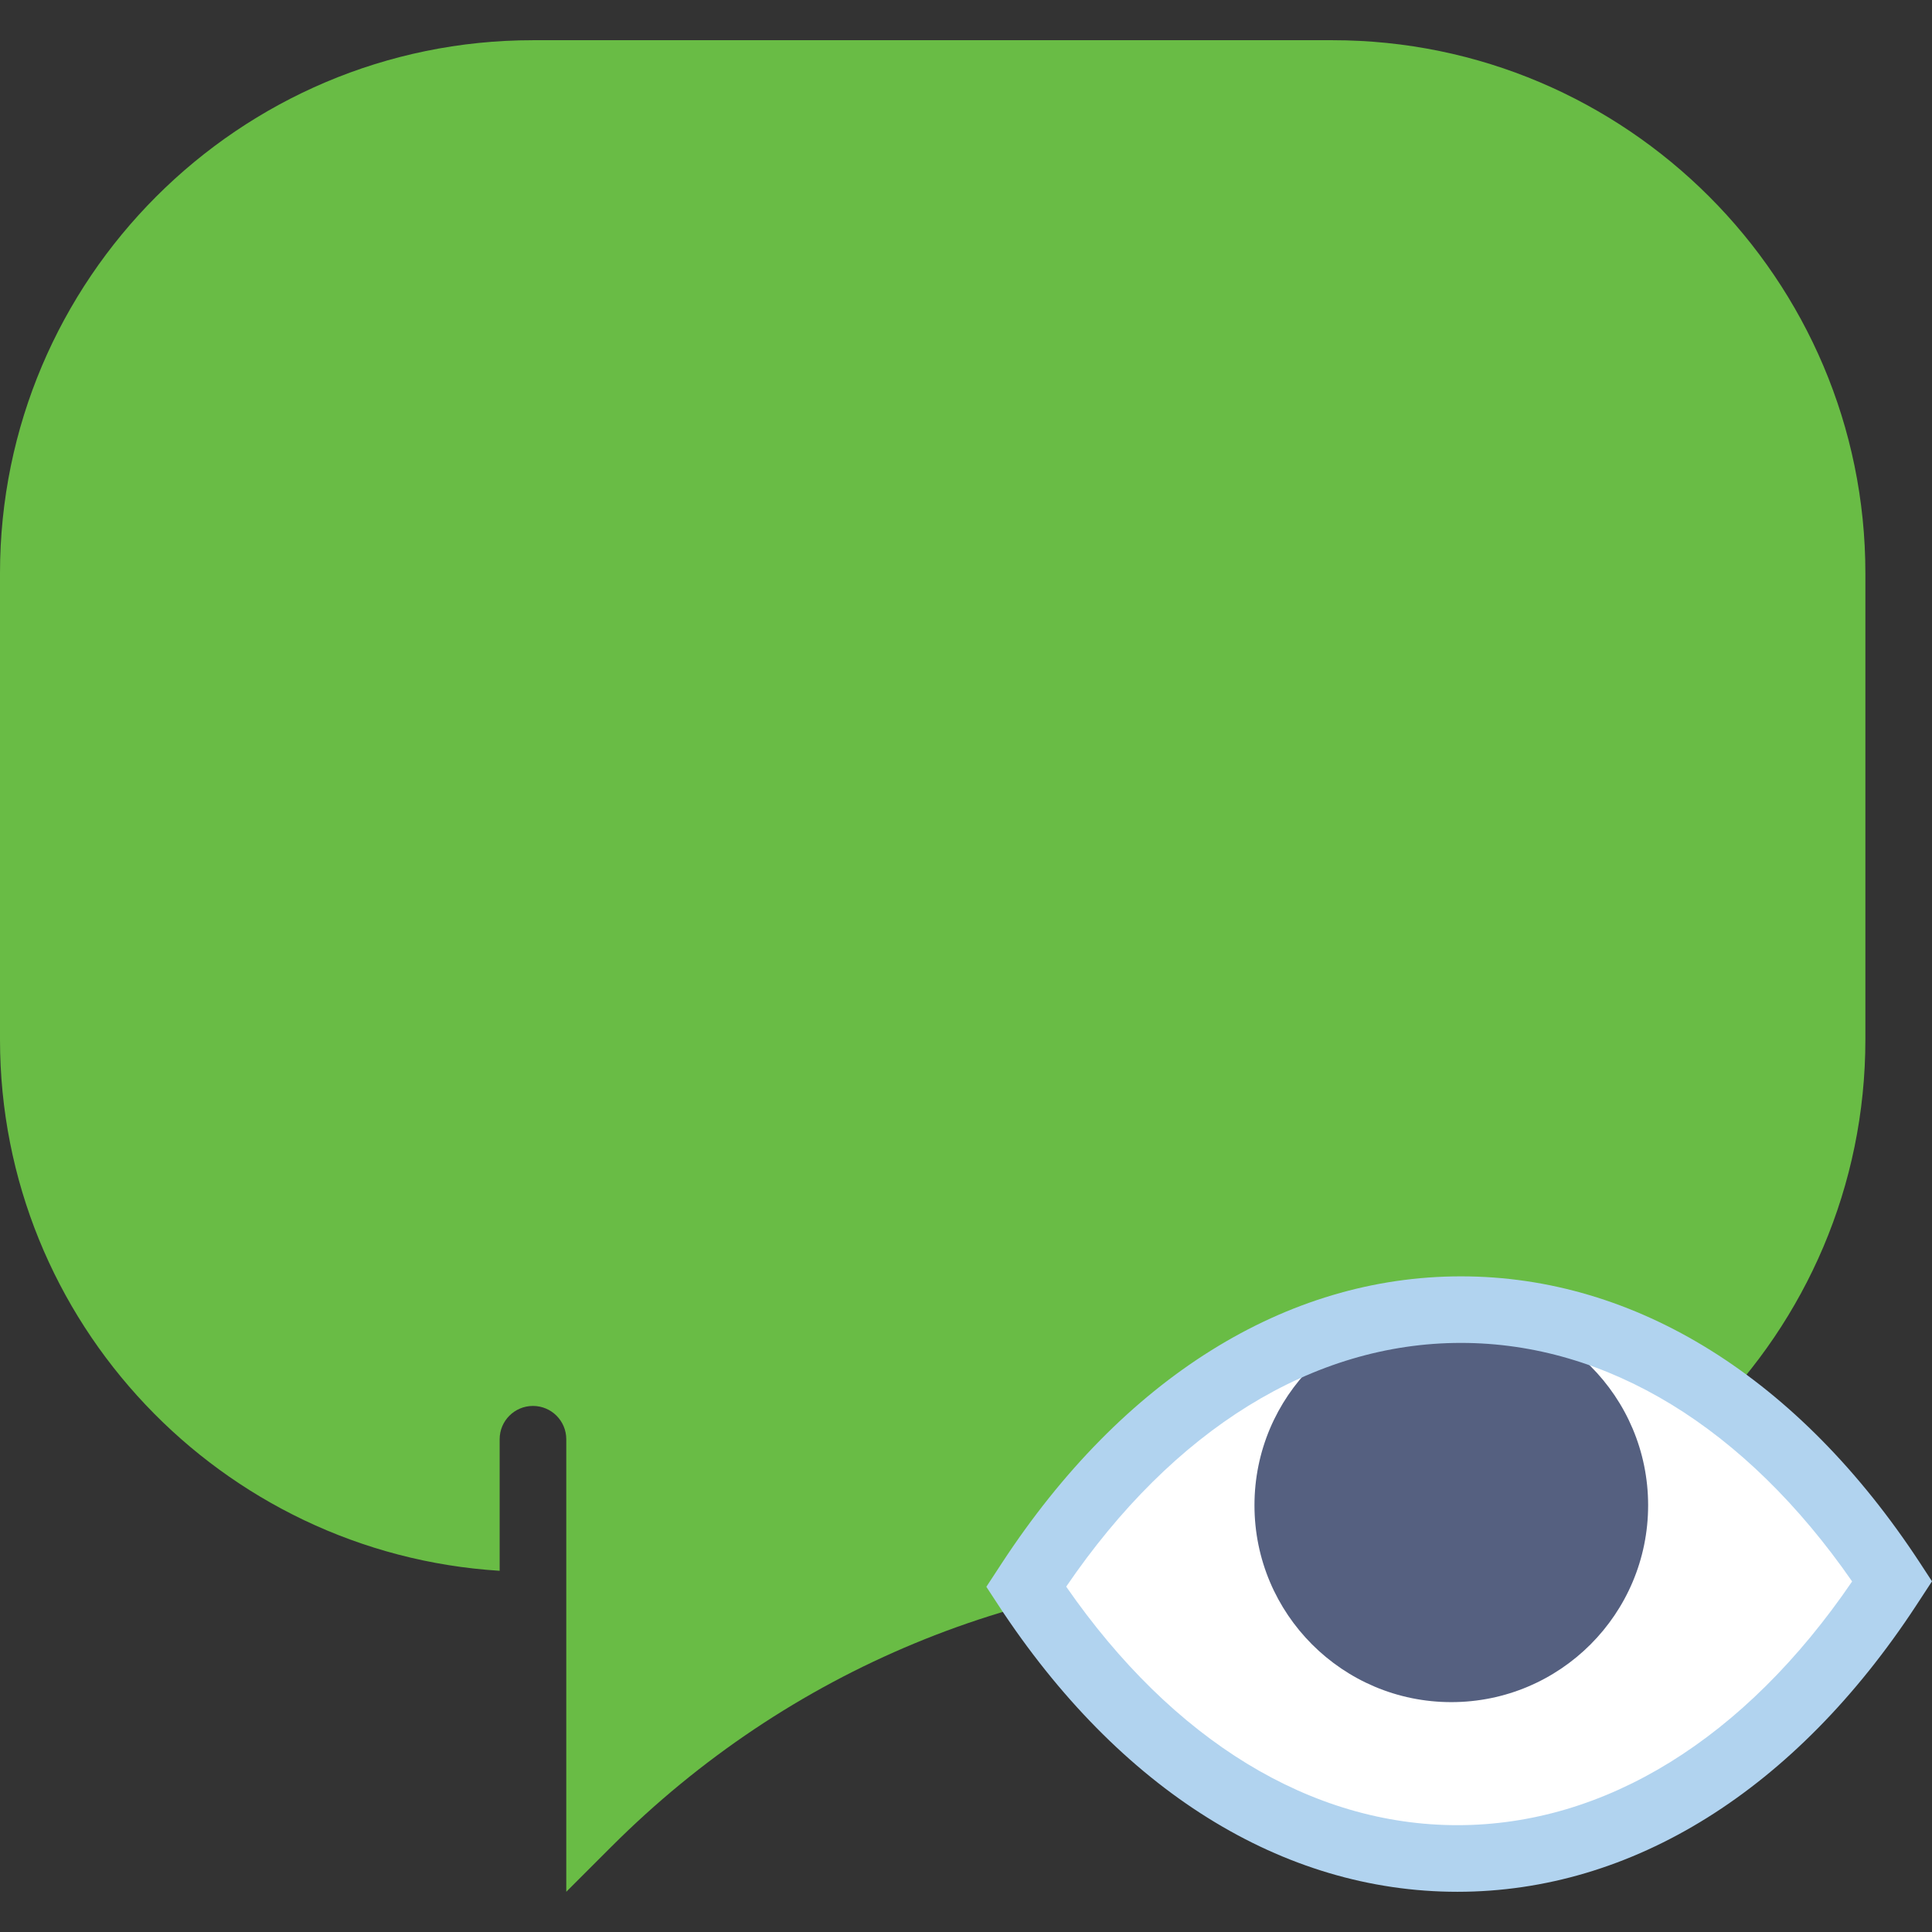
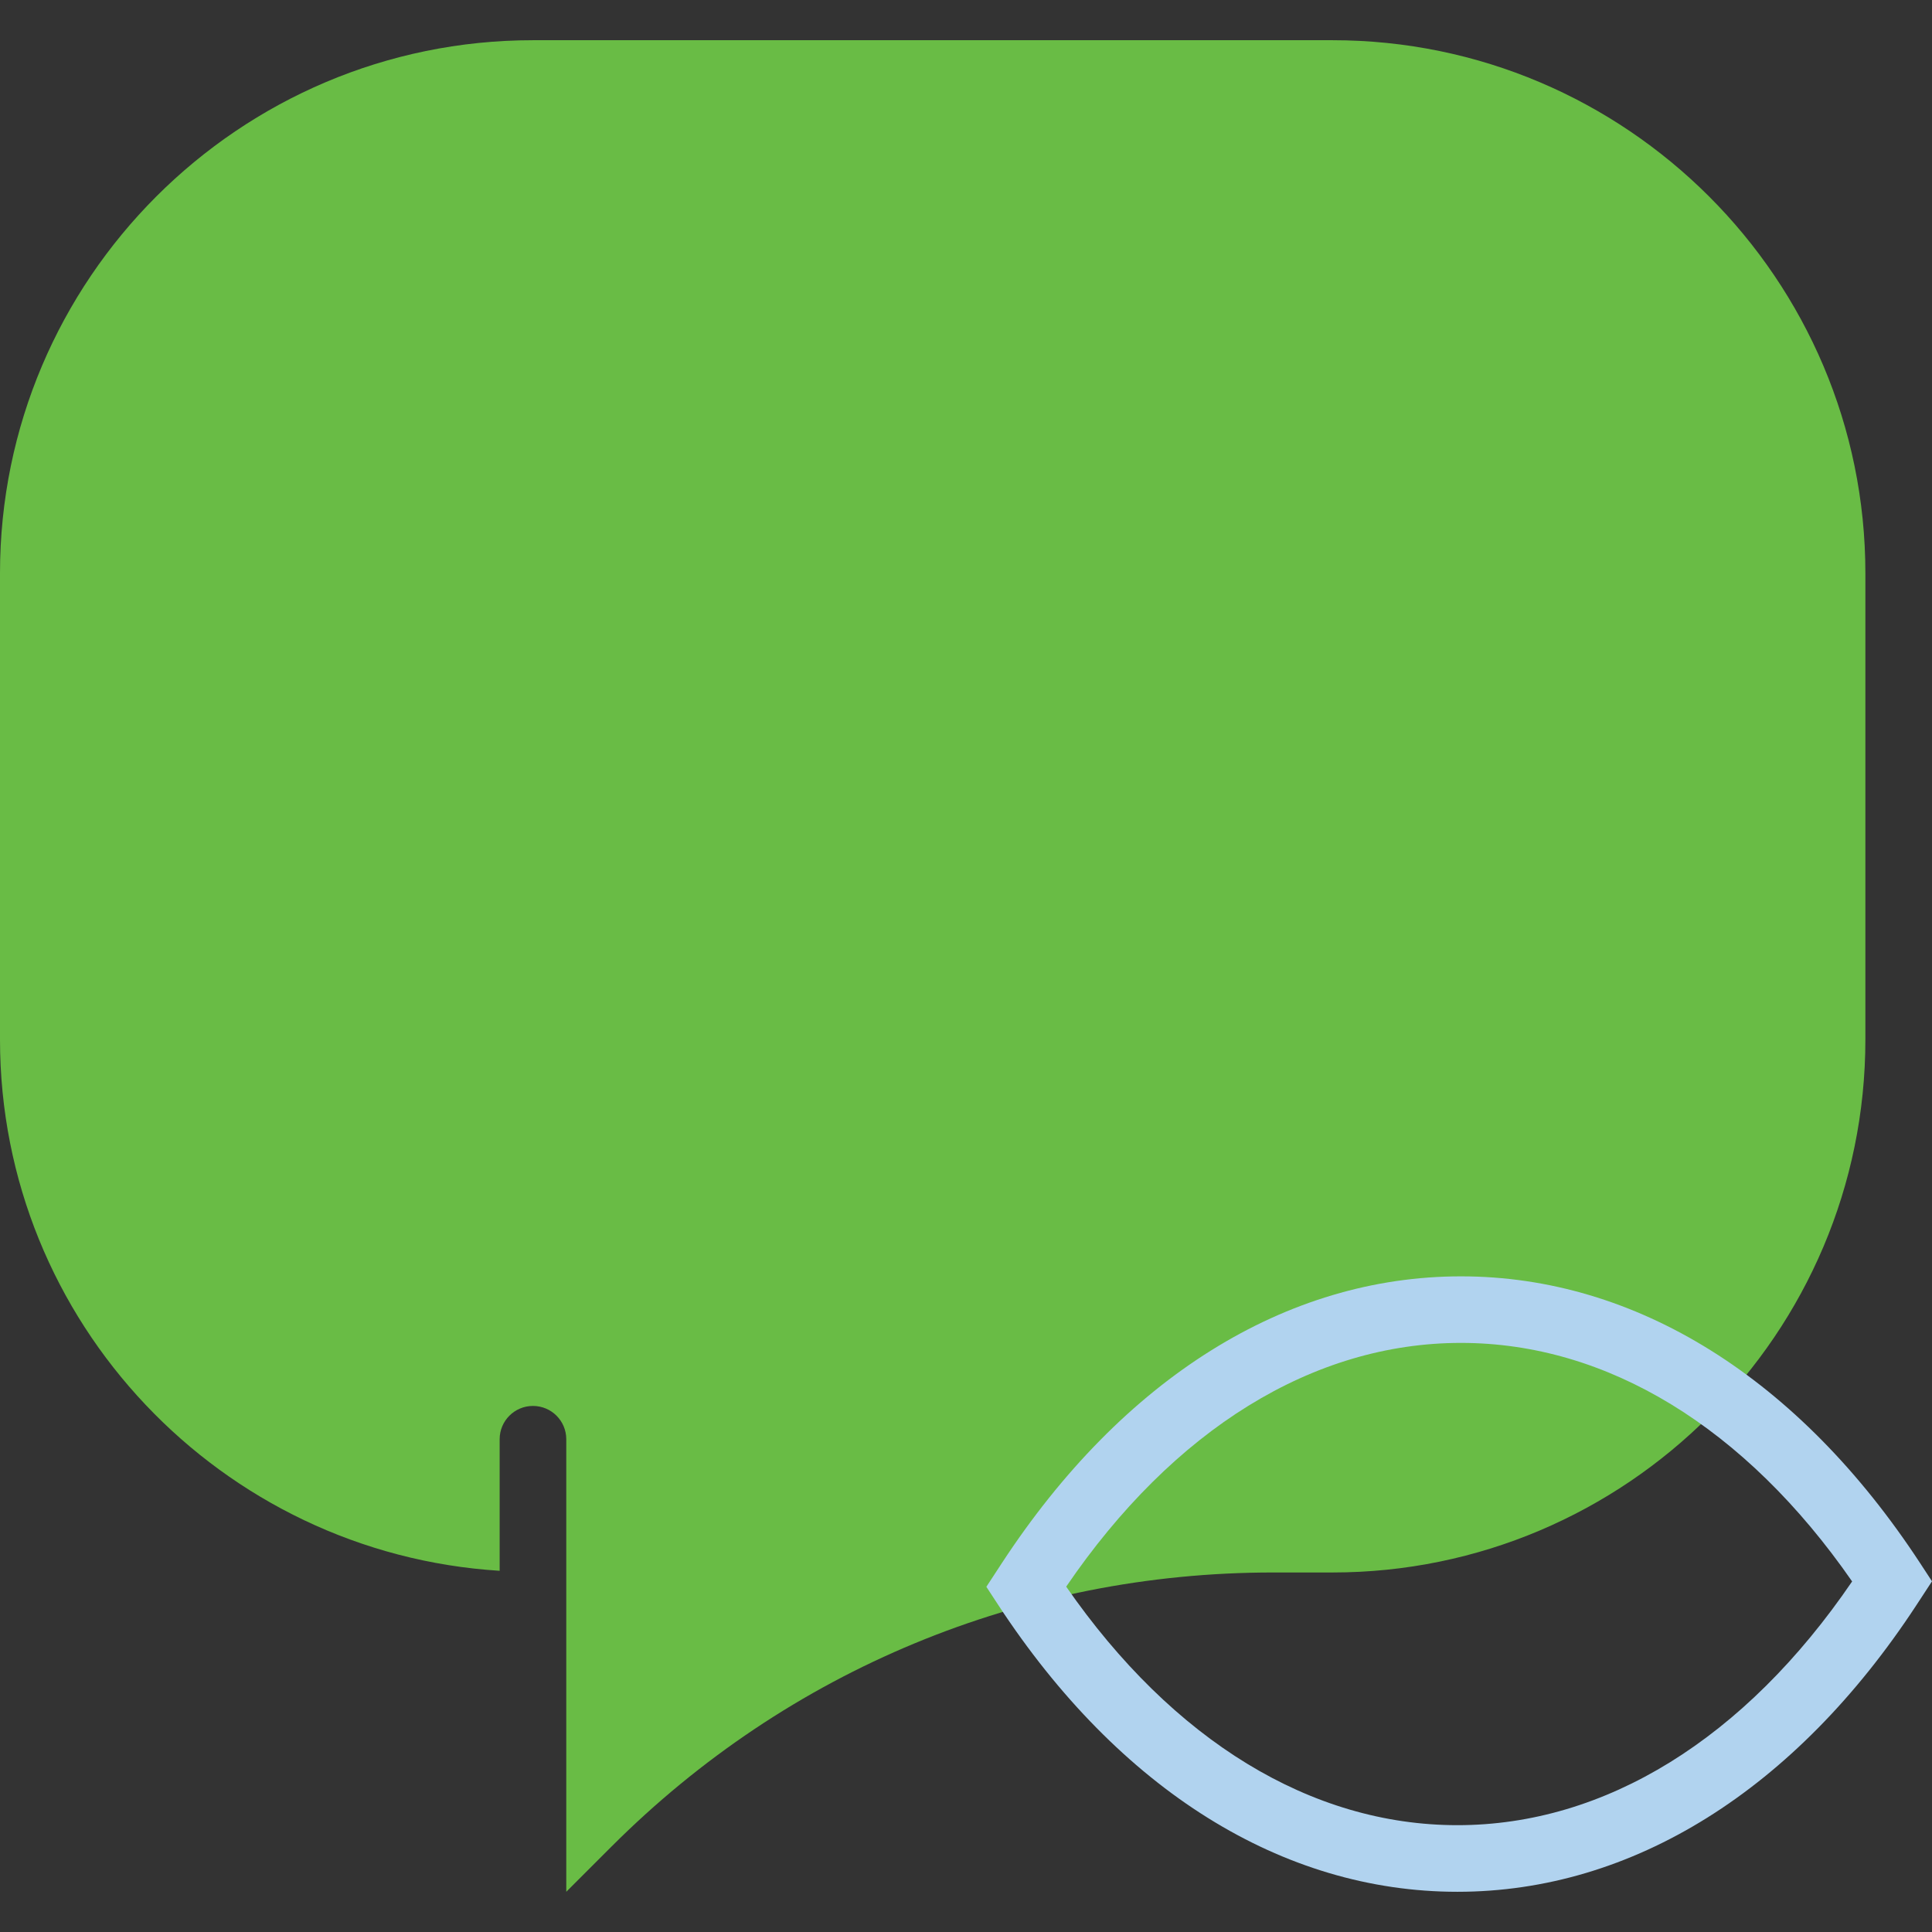
<svg xmlns="http://www.w3.org/2000/svg" id="Capa_1" x="0px" y="0px" viewBox="0 0 58 58" style="enable-background:new 0 0 58 58;" xml:space="preserve">
  <rect x="0" y="0" width="58" height="58" fill="#333333" stroke="none" />
  <g>
    <path style="fill:#69BC45;" d="M56,17.207c0-8.822-7.178-16-16-16H16c-8.822,0-16,7.178-16,16v14c0,8.485,6.644,15.429,15,15.949   v-3.949c0-0.553,0.448-1,1-1s1,0.447,1,1v4v1v8.586l1.359-1.359c5.306-5.305,12.359-8.227,19.86-8.227H40c8.822,0,16-7.178,16-16   V17.207z" />
    <g>
-       <path style="fill:#FFFFFF;" d="M56.805,47.472l-0.107,0.163c-7.121,10.876-18.773,10.876-25.893,0l0,0l0.107-0.163    C38.033,36.596,49.685,36.596,56.805,47.472L56.805,47.472z" />
-       <circle style="fill:#556080;" cx="43.569" cy="45.19" r="5.909" />
      <path style="fill:#B1D3EF;" d="M43.752,56.793c-5.254,0-10.148-3.058-13.783-8.609l-0.358-0.547l0.465-0.711    c3.635-5.552,8.53-8.609,13.784-8.609c5.253,0,10.148,3.057,13.783,8.609L58,47.472l-0.465,0.711    C53.9,53.735,49.005,56.793,43.752,56.793z M32.008,47.632c3.206,4.624,7.356,7.161,11.744,7.161c4.436,0,8.63-2.594,11.85-7.317    c-3.206-4.624-7.356-7.161-11.743-7.161C39.422,40.315,35.229,42.909,32.008,47.632z" />
    </g>
  </g>
  <g>
</g>
  <g>
</g>
  <g>
</g>
  <g>
</g>
  <g>
</g>
  <g>
</g>
  <g>
</g>
  <g>
</g>
  <g>
</g>
  <g>
</g>
  <g>
</g>
  <g>
</g>
  <g>
</g>
  <g>
</g>
  <g>
</g>
</svg>